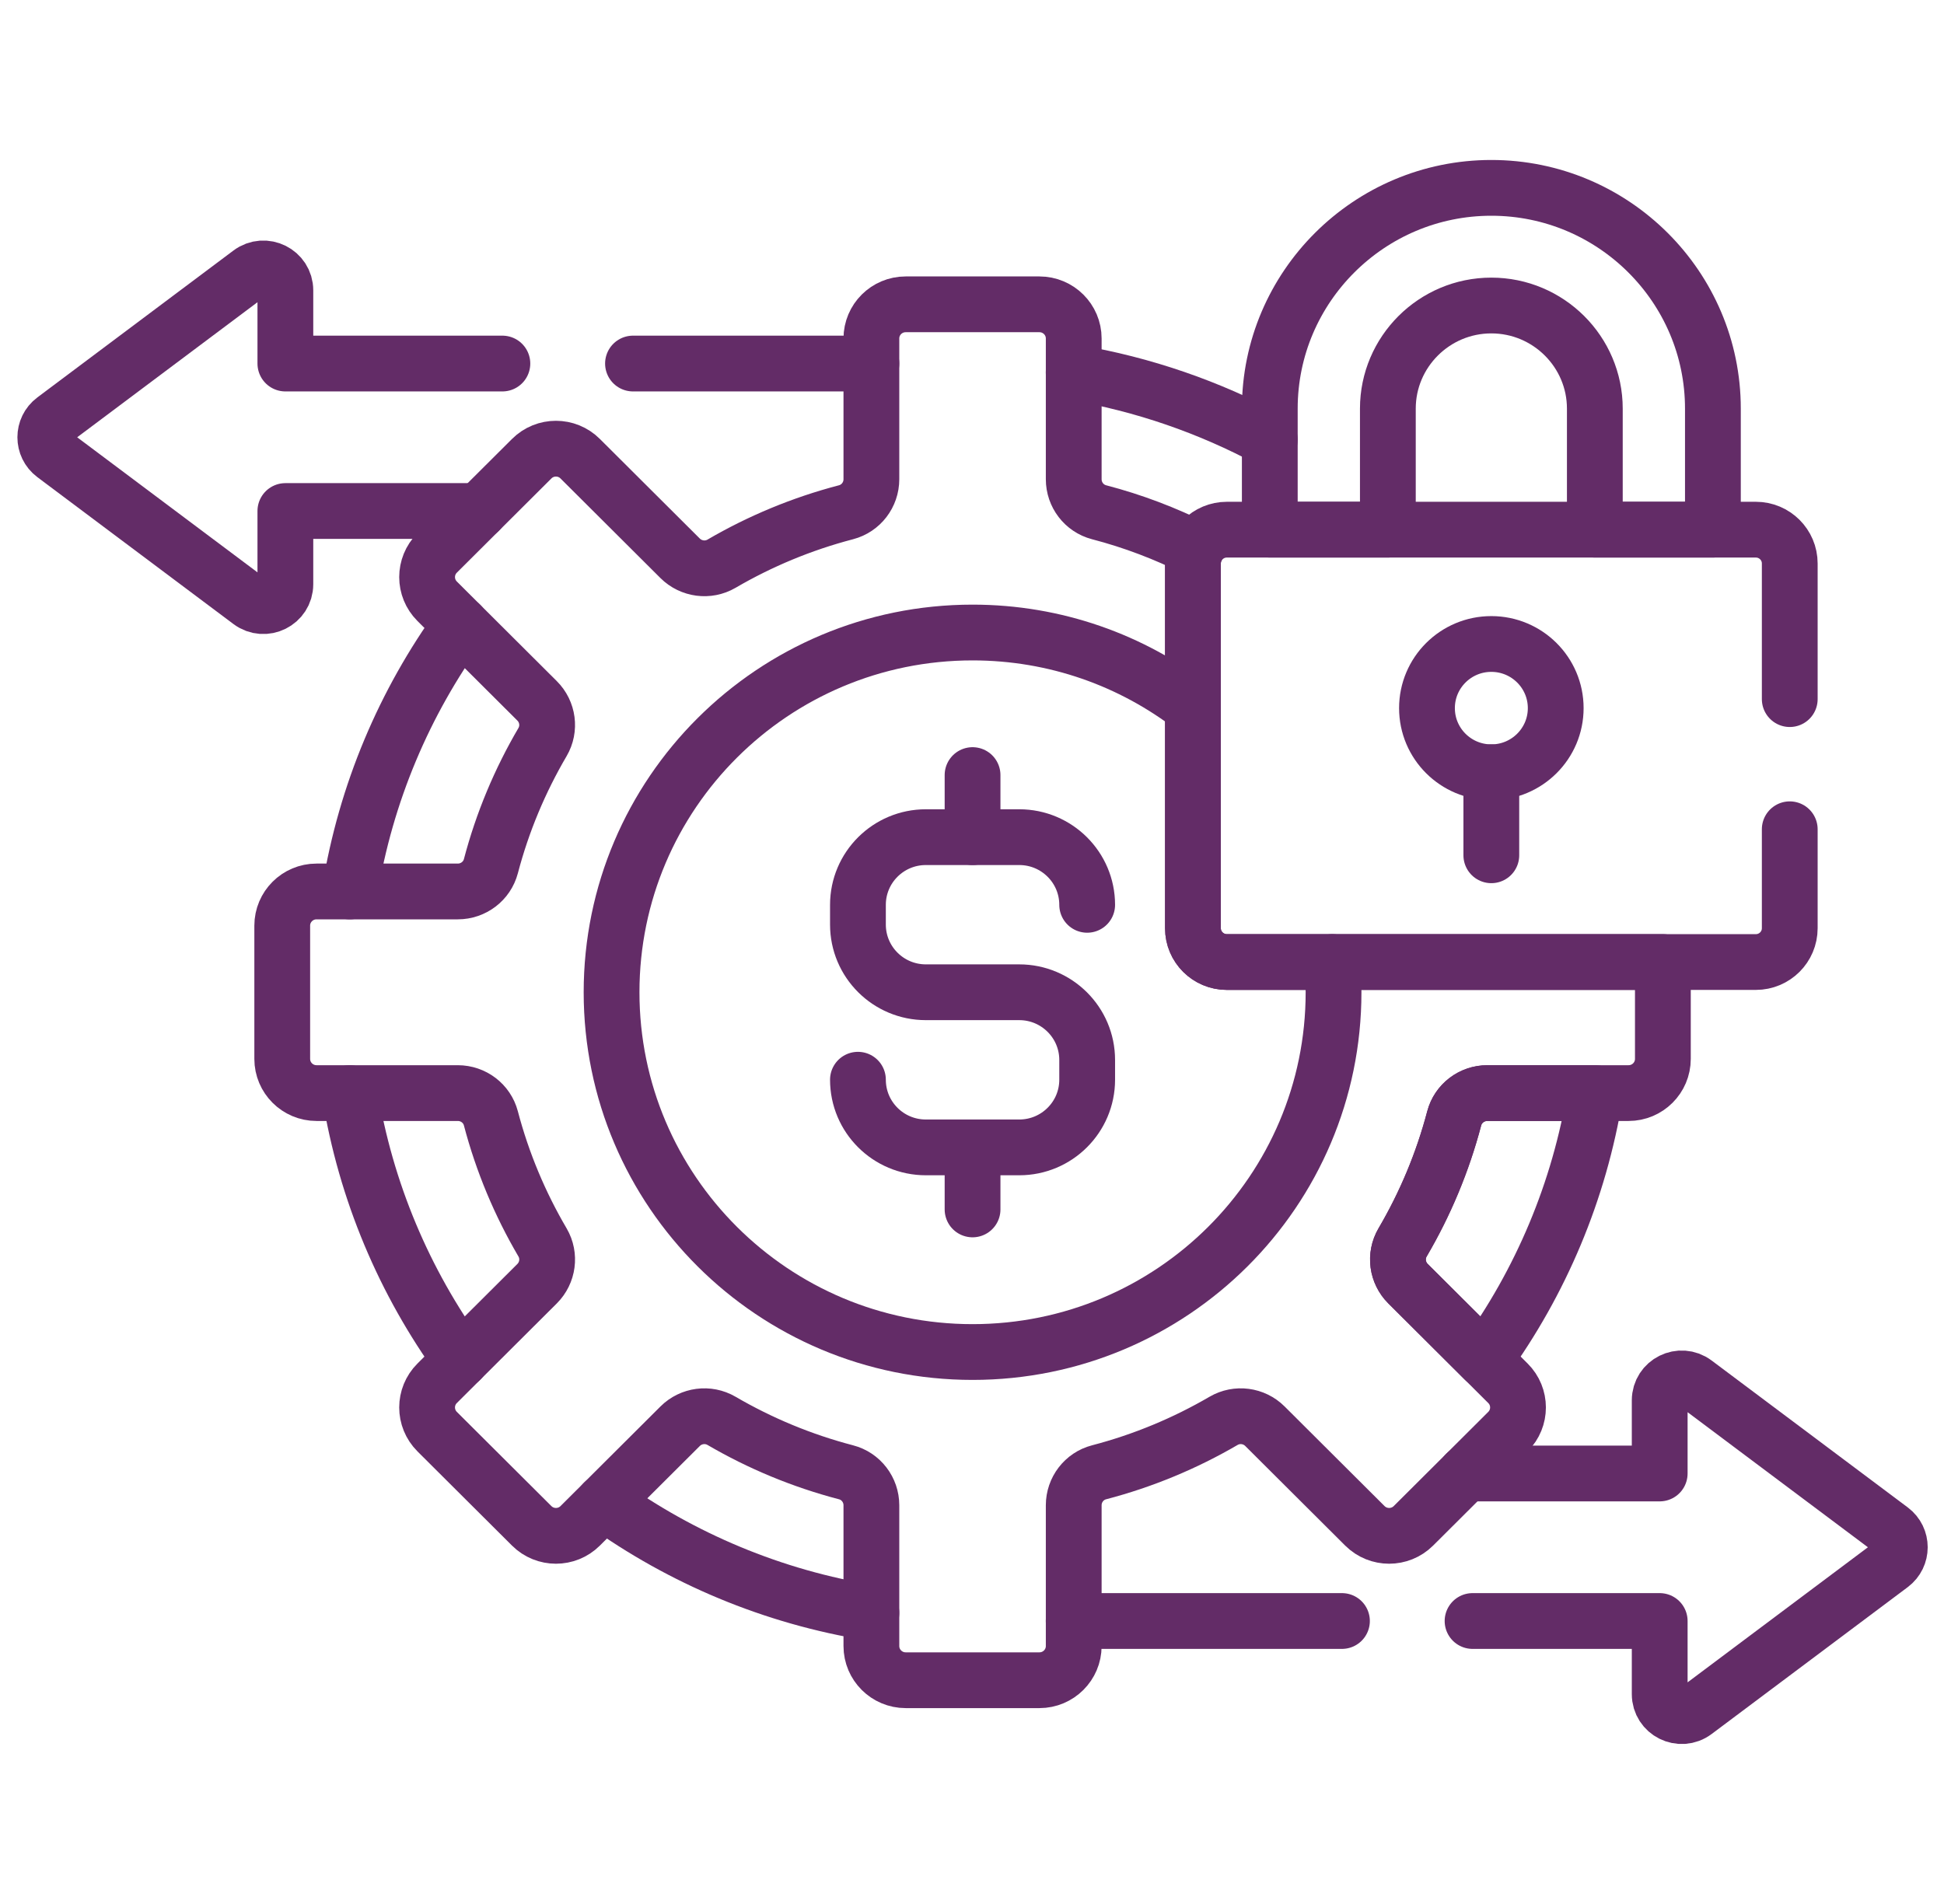
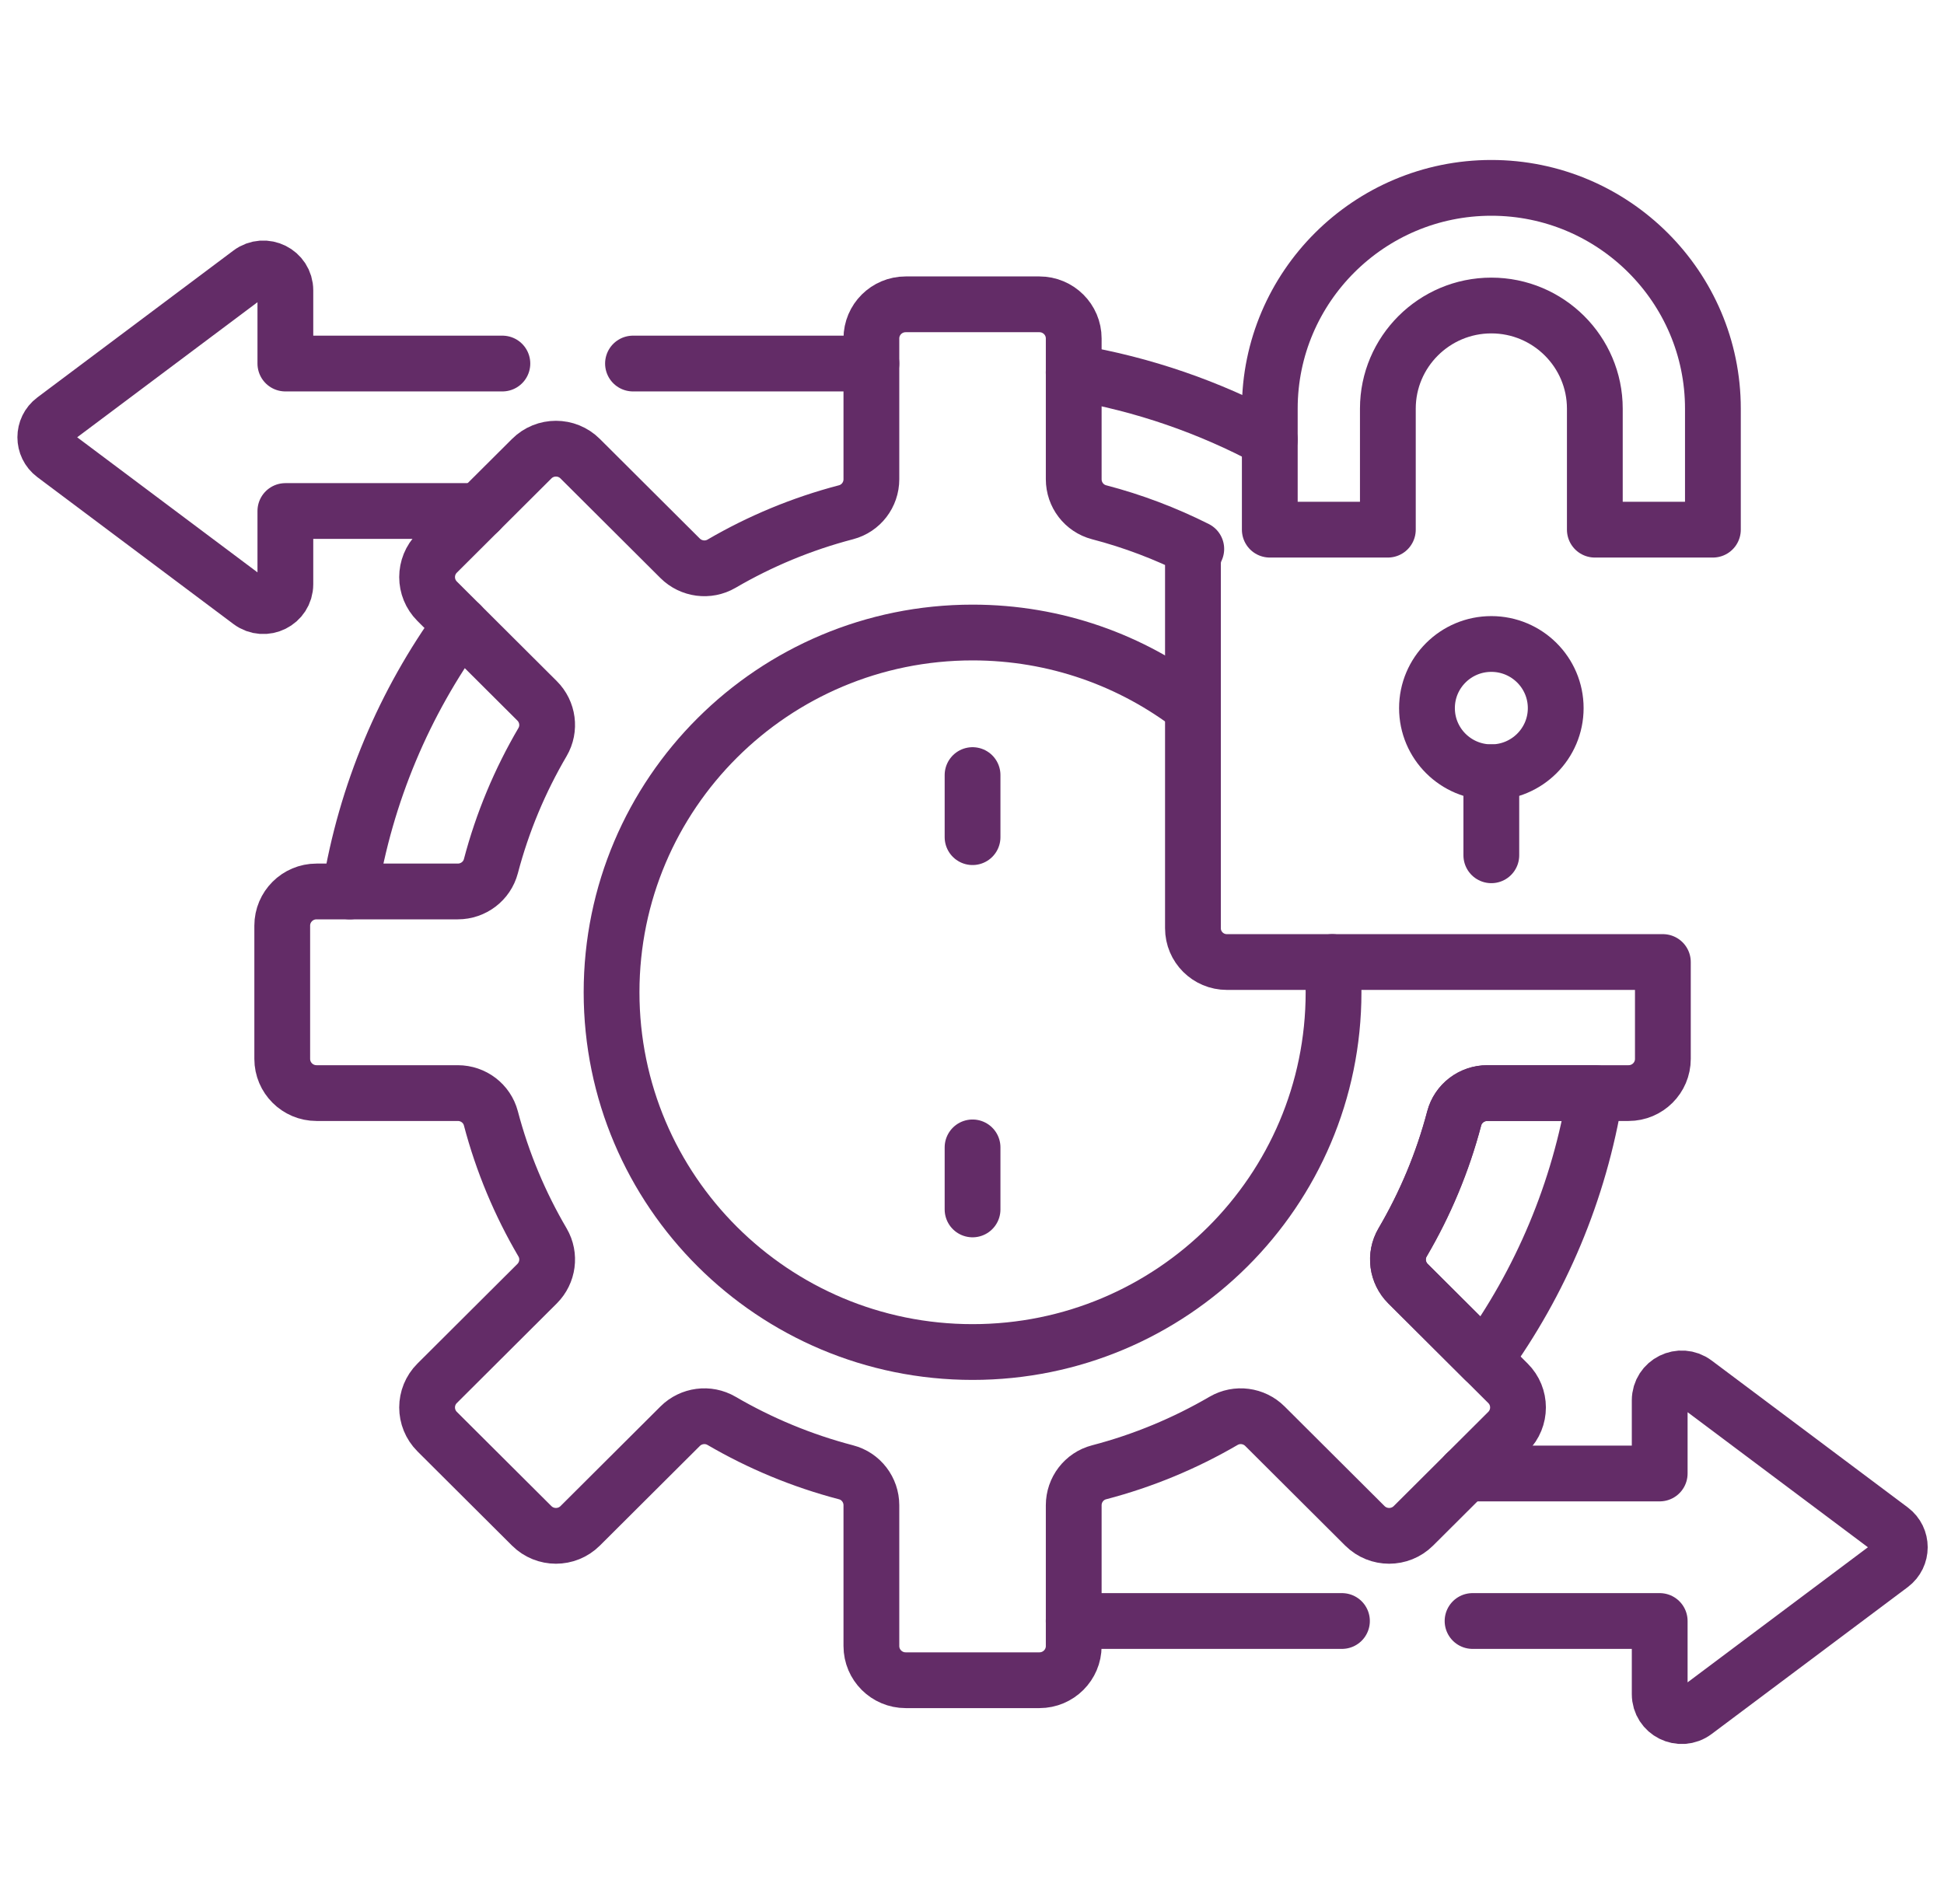
<svg xmlns="http://www.w3.org/2000/svg" fill="none" height="48" viewBox="0 0 49 48" width="49">
  <g clip-path="url(#clip0_1857_108)">
    <path d="M37.489 27.557C37.098 27.557 36.754 27.817 36.654 28.194C36.362 29.305 35.921 30.355 35.353 31.322C35.156 31.659 35.213 32.086 35.49 32.362L37.415 34.281C38.831 32.327 39.81 30.038 40.211 27.557H37.489Z" stroke="#632C67" stroke-linecap="round" stroke-linejoin="round" stroke-miterlimit="10" stroke-width="1.406" />
    <path d="M37.117 40.866H41.834V42.71C41.834 43.166 42.356 43.426 42.722 43.152L47.665 39.449C47.96 39.227 47.96 38.786 47.665 38.565L42.722 34.862C42.356 34.588 41.834 34.848 41.834 35.304V37.147H36.95" stroke="#632C67" stroke-linecap="round" stroke-linejoin="round" stroke-miterlimit="10" stroke-width="1.406" />
    <path d="M32.006 11.083C30.487 10.268 28.823 9.686 27.063 9.39" stroke="#632C67" stroke-linecap="round" stroke-linejoin="round" stroke-miterlimit="10" stroke-width="1.406" />
    <path d="M21.964 9.165H15.955" stroke="#632C67" stroke-linecap="round" stroke-linejoin="round" stroke-miterlimit="10" stroke-width="1.406" />
    <path d="M11.613 15.75C10.197 17.704 9.218 19.992 8.816 22.474" stroke="#632C67" stroke-linecap="round" stroke-linejoin="round" stroke-miterlimit="10" stroke-width="1.406" />
-     <path d="M8.816 27.557C9.217 30.038 10.196 32.327 11.612 34.282" stroke="#632C67" stroke-linecap="round" stroke-linejoin="round" stroke-miterlimit="10" stroke-width="1.406" />
    <path d="M27.063 40.866H33.825" stroke="#632C67" stroke-linecap="round" stroke-linejoin="round" stroke-miterlimit="10" stroke-width="1.406" />
-     <path d="M15.217 37.876C17.178 39.286 19.474 40.262 21.964 40.662" stroke="#632C67" stroke-linecap="round" stroke-linejoin="round" stroke-miterlimit="10" stroke-width="1.406" />
    <path d="M12.663 9.165H7.193V7.321C7.193 6.865 6.671 6.605 6.305 6.879L1.363 10.582C1.068 10.803 1.068 11.245 1.363 11.466L6.305 15.169C6.671 15.443 7.193 15.183 7.193 14.727V12.883H12.078" stroke="#632C67" stroke-linecap="round" stroke-linejoin="round" stroke-miterlimit="10" stroke-width="1.406" />
    <path d="M30.924 24.253C30.452 24.253 30.069 23.872 30.069 23.401V14.205C30.069 14.074 30.1 13.95 30.153 13.839C29.379 13.45 28.559 13.137 27.703 12.914C27.325 12.815 27.064 12.472 27.064 12.082V8.533C27.064 8.057 26.676 7.672 26.199 7.672H22.829C22.351 7.672 21.964 8.057 21.964 8.533V12.082C21.964 12.472 21.703 12.815 21.325 12.914C20.211 13.205 19.157 13.645 18.187 14.211C17.849 14.408 17.42 14.35 17.143 14.075L14.624 11.564C14.287 11.227 13.739 11.227 13.402 11.564L11.019 13.939C10.681 14.276 10.681 14.821 11.019 15.158L13.538 17.669C13.814 17.944 13.872 18.372 13.674 18.709C13.107 19.676 12.665 20.726 12.373 21.837C12.274 22.213 11.93 22.474 11.539 22.474H7.978C7.501 22.474 7.114 22.86 7.114 23.336V26.695C7.114 27.171 7.501 27.557 7.978 27.557H11.539C11.93 27.557 12.274 27.817 12.373 28.194C12.665 29.304 13.107 30.354 13.675 31.322C13.872 31.659 13.814 32.086 13.538 32.362L11.019 34.873C10.681 35.209 10.681 35.755 11.019 36.092L13.402 38.467C13.739 38.803 14.287 38.803 14.624 38.467L17.143 35.956C17.42 35.68 17.849 35.623 18.187 35.82C19.157 36.386 20.211 36.826 21.325 37.117C21.703 37.215 21.964 37.559 21.964 37.948V41.497C21.964 41.973 22.351 42.359 22.829 42.359H26.199C26.677 42.359 27.064 41.973 27.064 41.497V37.948C27.064 37.559 27.325 37.215 27.703 37.117C28.817 36.826 29.87 36.386 30.841 35.82C31.179 35.623 31.608 35.68 31.884 35.956L34.403 38.467C34.741 38.803 35.288 38.803 35.626 38.467L38.009 36.092C38.347 35.755 38.347 35.209 38.009 34.873L35.49 32.362C35.213 32.086 35.156 31.659 35.353 31.322C35.921 30.354 36.363 29.304 36.655 28.194C36.754 27.817 37.098 27.557 37.489 27.557H41.049C41.527 27.557 41.914 27.171 41.914 26.695V24.253H30.924Z" stroke="#632C67" stroke-linecap="round" stroke-linejoin="round" stroke-miterlimit="10" stroke-width="1.406" />
    <path d="M30.069 17.833C28.532 16.65 26.606 15.946 24.514 15.946C19.489 15.946 15.415 20.006 15.415 25.015C15.415 30.024 19.489 34.085 24.514 34.085C29.539 34.085 33.613 30.024 33.613 25.015C33.613 24.759 33.602 24.505 33.581 24.253" stroke="#632C67" stroke-linecap="round" stroke-linejoin="round" stroke-miterlimit="10" stroke-width="1.406" />
-     <path d="M27.403 22.811C27.403 21.869 26.636 21.105 25.691 21.105H23.337C22.391 21.105 21.625 21.869 21.625 22.811V23.309C21.625 24.251 22.391 25.015 23.337 25.015H25.691C26.636 25.015 27.403 25.779 27.403 26.722V27.22C27.403 28.162 26.636 28.926 25.691 28.926H23.337C22.391 28.926 21.625 28.162 21.625 27.22" stroke="#632C67" stroke-linecap="round" stroke-linejoin="round" stroke-miterlimit="10" stroke-width="1.406" />
    <path d="M24.514 19.54V21.105" stroke="#632C67" stroke-linecap="round" stroke-linejoin="round" stroke-miterlimit="10" stroke-width="1.406" />
    <path d="M24.514 28.926V30.49" stroke="#632C67" stroke-linecap="round" stroke-linejoin="round" stroke-miterlimit="10" stroke-width="1.406" />
    <path d="M34.982 13.353V10.302C34.982 8.869 36.152 7.702 37.59 7.702C39.029 7.702 40.199 8.869 40.199 10.302V13.353H43.175V10.302C43.175 7.233 40.669 4.736 37.59 4.736C34.511 4.736 32.006 7.233 32.006 10.302V13.353H34.982Z" stroke="#632C67" stroke-linecap="round" stroke-linejoin="round" stroke-miterlimit="10" stroke-width="1.406" />
-     <path d="M45.112 17.625V14.205C45.112 13.734 44.729 13.353 44.257 13.353H30.924C30.452 13.353 30.069 13.734 30.069 14.205V23.401C30.069 23.872 30.452 24.253 30.924 24.253H44.257C44.729 24.253 45.112 23.872 45.112 23.401V20.906" stroke="#632C67" stroke-linecap="round" stroke-linejoin="round" stroke-miterlimit="10" stroke-width="1.406" />
    <path d="M37.59 19.469C38.486 19.469 39.213 18.745 39.213 17.852C39.213 16.959 38.486 16.235 37.59 16.235C36.694 16.235 35.968 16.959 35.968 17.852C35.968 18.745 36.694 19.469 37.59 19.469Z" stroke="#632C67" stroke-linecap="round" stroke-linejoin="round" stroke-miterlimit="10" stroke-width="1.406" />
    <path d="M37.59 19.469V21.562" stroke="#632C67" stroke-linecap="round" stroke-linejoin="round" stroke-miterlimit="10" stroke-width="1.406" />
  </g>
  <defs>
    <clipPath id="clip0_1857_108">
      <rect fill="white" height="48" transform="translate(0.436)" width="48.156" />
    </clipPath>
  </defs>
</svg>